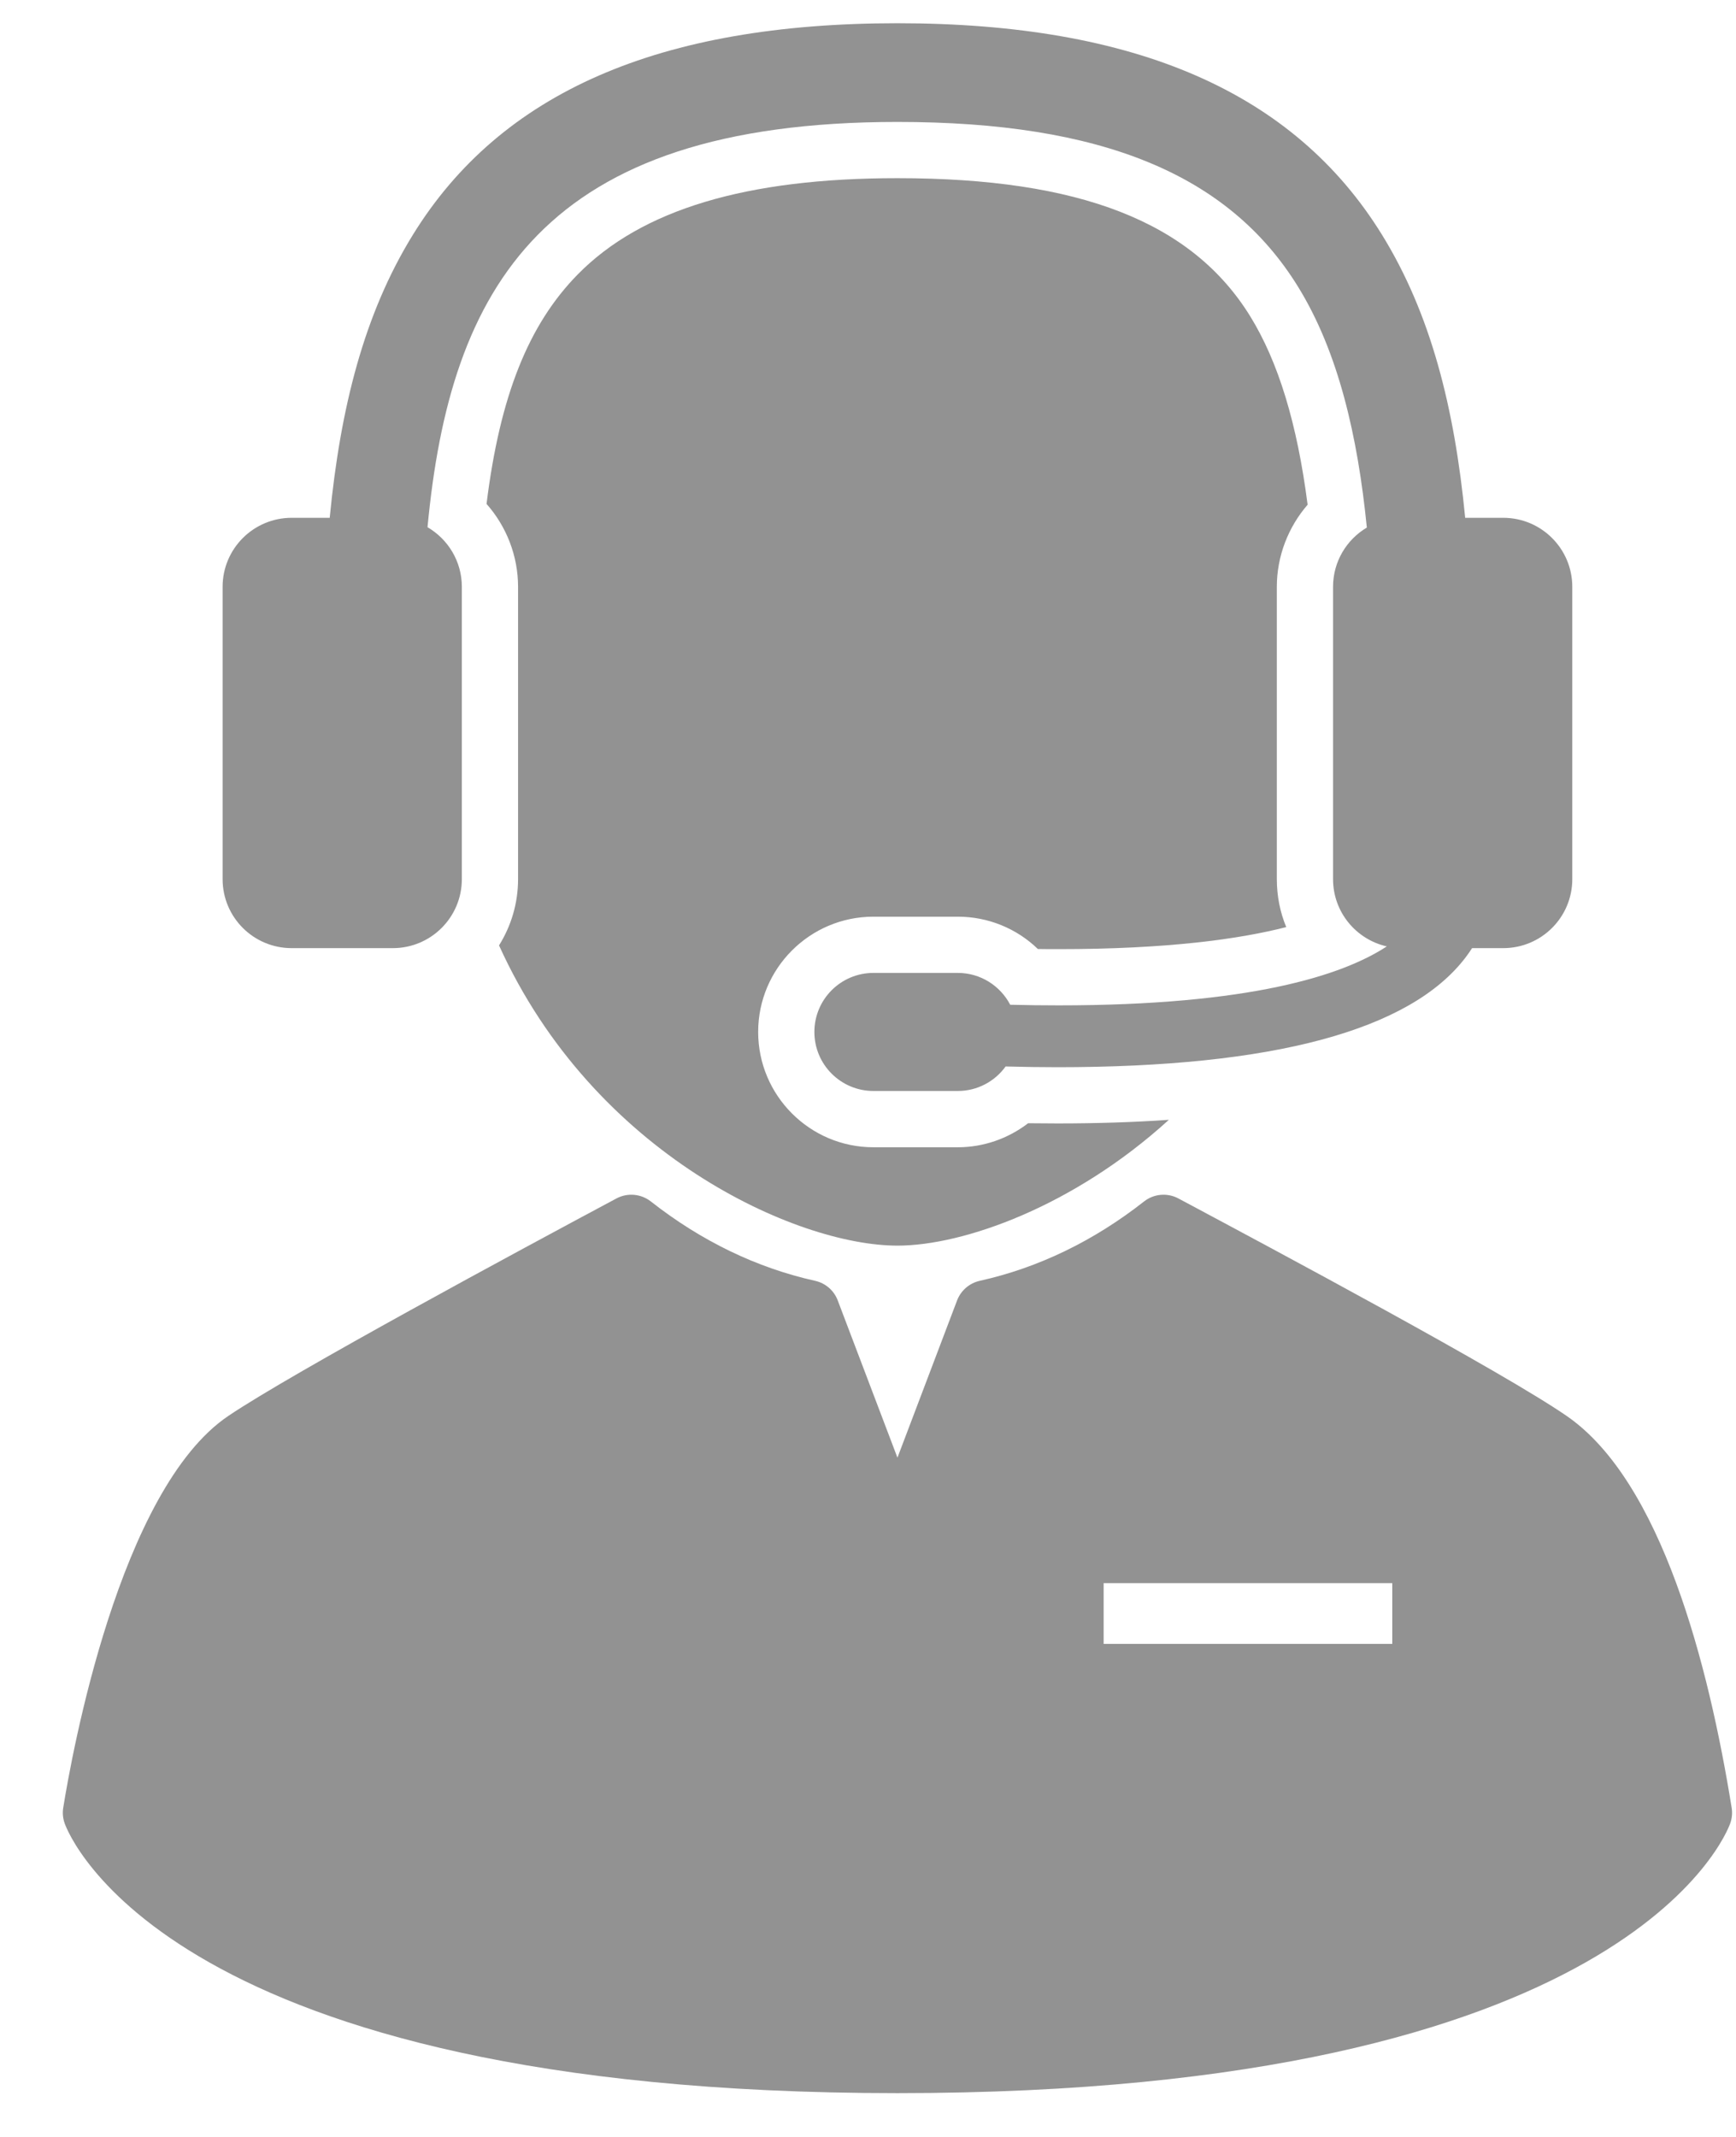
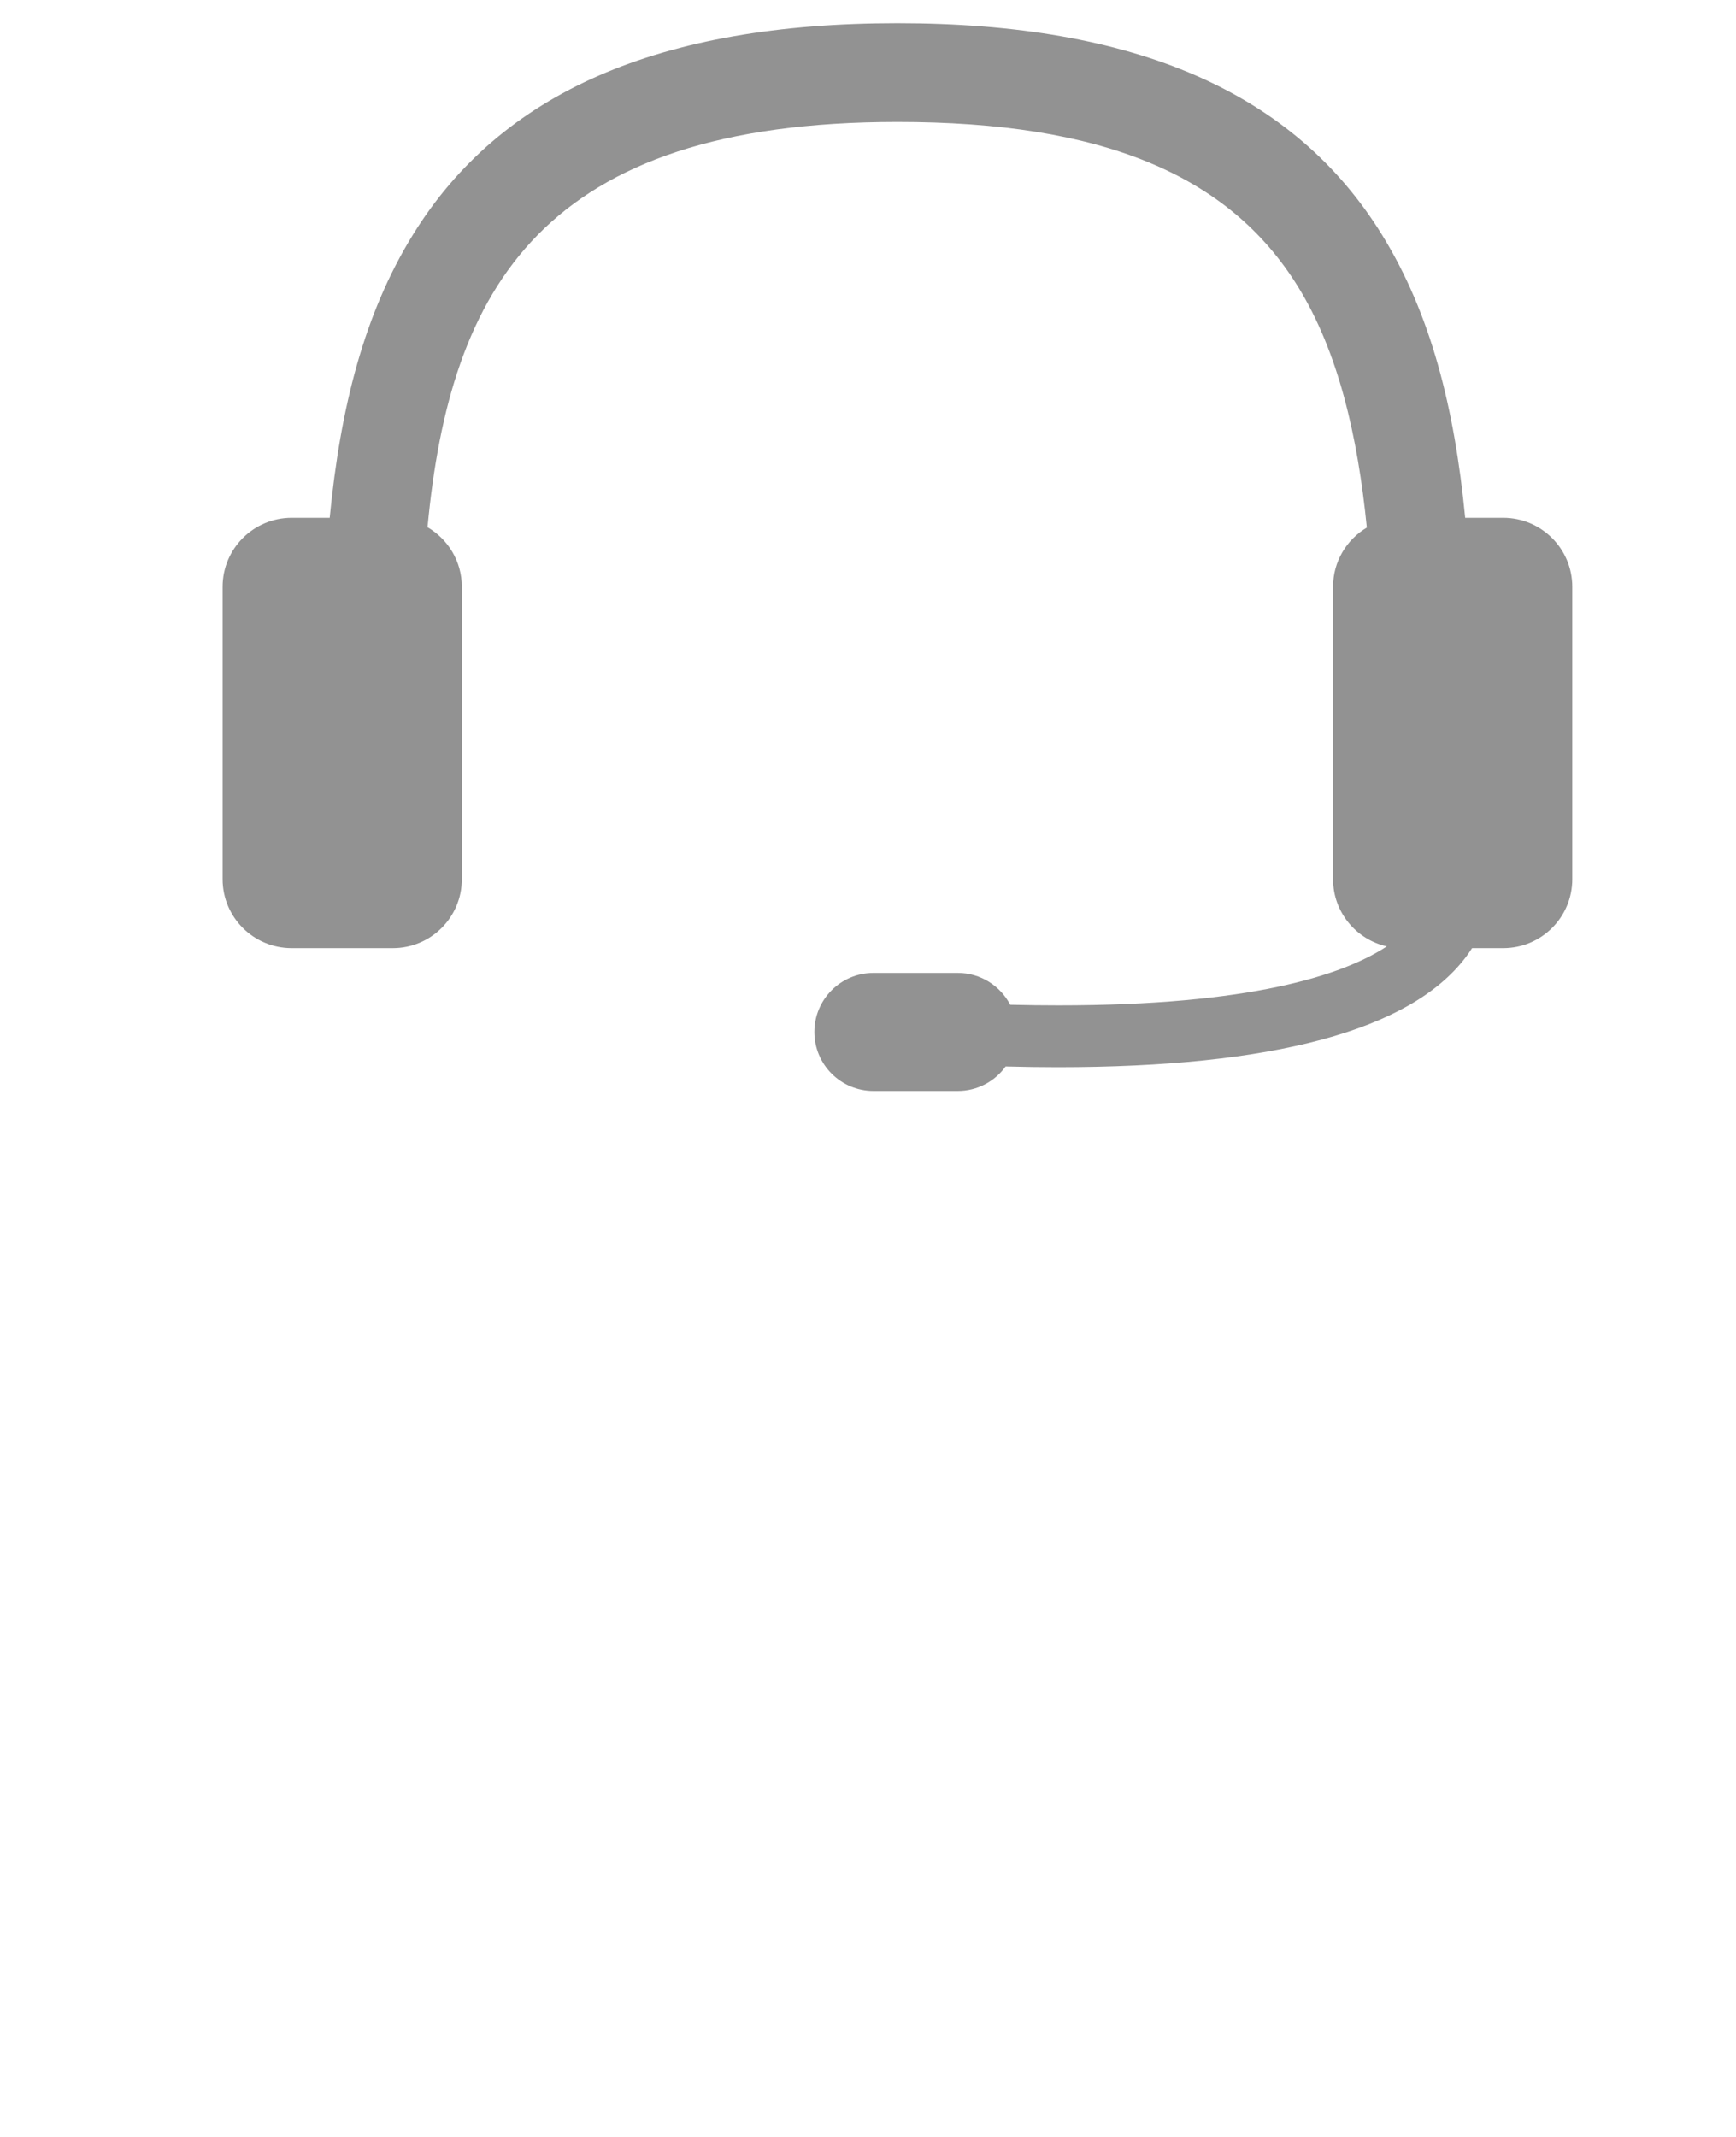
<svg xmlns="http://www.w3.org/2000/svg" width="26" height="32" viewBox="0 0 26 32" fill="none">
-   <path d="M7.474 14.157C8.893 17.29 11.932 18.653 13.441 18.653C14.432 18.653 16.086 18.063 17.506 16.769C16.987 16.805 16.432 16.823 15.839 16.823C15.7 16.823 15.554 16.822 15.398 16.82C15.099 17.05 14.729 17.18 14.345 17.18H13.081C12.129 17.18 11.355 16.405 11.355 15.453C11.355 14.501 12.129 13.727 13.081 13.727H14.345C14.801 13.727 15.228 13.905 15.544 14.211C15.649 14.213 15.753 14.213 15.855 14.213C17.486 14.213 18.561 14.063 19.264 13.883C19.172 13.661 19.123 13.418 19.123 13.165V8.787C19.123 8.332 19.292 7.895 19.584 7.558C19.428 6.344 19.145 5.417 18.723 4.734C17.852 3.325 16.174 2.668 13.441 2.668C11.174 2.668 9.608 3.139 8.655 4.107C7.916 4.858 7.487 5.929 7.287 7.546C7.586 7.884 7.759 8.325 7.759 8.787V13.165C7.759 13.529 7.654 13.869 7.474 14.157Z" fill="#929292" />
  <path d="M4.368 14.198H5.884C6.454 14.198 6.917 13.736 6.917 13.165V8.787C6.917 8.406 6.71 8.074 6.403 7.895C6.741 4.31 8.124 1.826 13.441 1.826C16.494 1.826 18.4 2.609 19.439 4.291C20.044 5.269 20.335 6.533 20.471 7.9C20.168 8.08 19.965 8.41 19.965 8.787V13.165C19.965 13.657 20.309 14.068 20.77 14.172C20.102 14.609 18.719 15.055 15.855 15.055C15.623 15.055 15.381 15.052 15.13 15.046C14.982 14.763 14.686 14.569 14.345 14.569H13.082C12.593 14.569 12.197 14.965 12.197 15.453C12.197 15.942 12.593 16.337 13.082 16.337H14.345C14.64 16.337 14.901 16.192 15.061 15.97C15.327 15.977 15.588 15.981 15.839 15.981C19.067 15.981 21.119 15.43 21.95 14.337C21.986 14.29 22.018 14.244 22.047 14.198H22.514C23.085 14.198 23.548 13.736 23.548 13.165V8.787C23.548 8.217 23.085 7.754 22.514 7.754H21.944C21.784 6.103 21.428 4.697 20.697 3.514C19.381 1.383 17.007 0.348 13.441 0.348C9.874 0.348 7.501 1.383 6.185 3.514C5.454 4.697 5.098 6.102 4.938 7.754H4.368C3.797 7.754 3.334 8.217 3.334 8.787V13.165C3.334 13.736 3.797 14.198 4.368 14.198Z" fill="#929292" />
-   <path d="M25.935 27.071C25.591 24.934 24.884 22.182 23.465 21.204C22.498 20.537 19.121 18.733 17.678 17.962L17.648 17.946C17.483 17.858 17.282 17.876 17.135 17.991C16.378 18.585 15.55 18.985 14.673 19.18C14.518 19.215 14.391 19.325 14.334 19.474L13.441 21.828L12.547 19.474C12.491 19.325 12.364 19.215 12.209 19.18C11.332 18.985 10.504 18.585 9.747 17.991C9.6 17.876 9.398 17.858 9.233 17.946C7.807 18.708 4.386 20.551 3.421 21.202C1.787 22.302 1.073 26.284 0.947 27.071C0.934 27.149 0.942 27.229 0.968 27.303C1.026 27.468 2.525 31.344 13.441 31.344C24.357 31.344 25.855 27.468 25.914 27.303C25.94 27.229 25.948 27.149 25.935 27.071ZM20.852 24.617H16.529V23.707H20.852V24.617Z" fill="#929292" />
</svg>